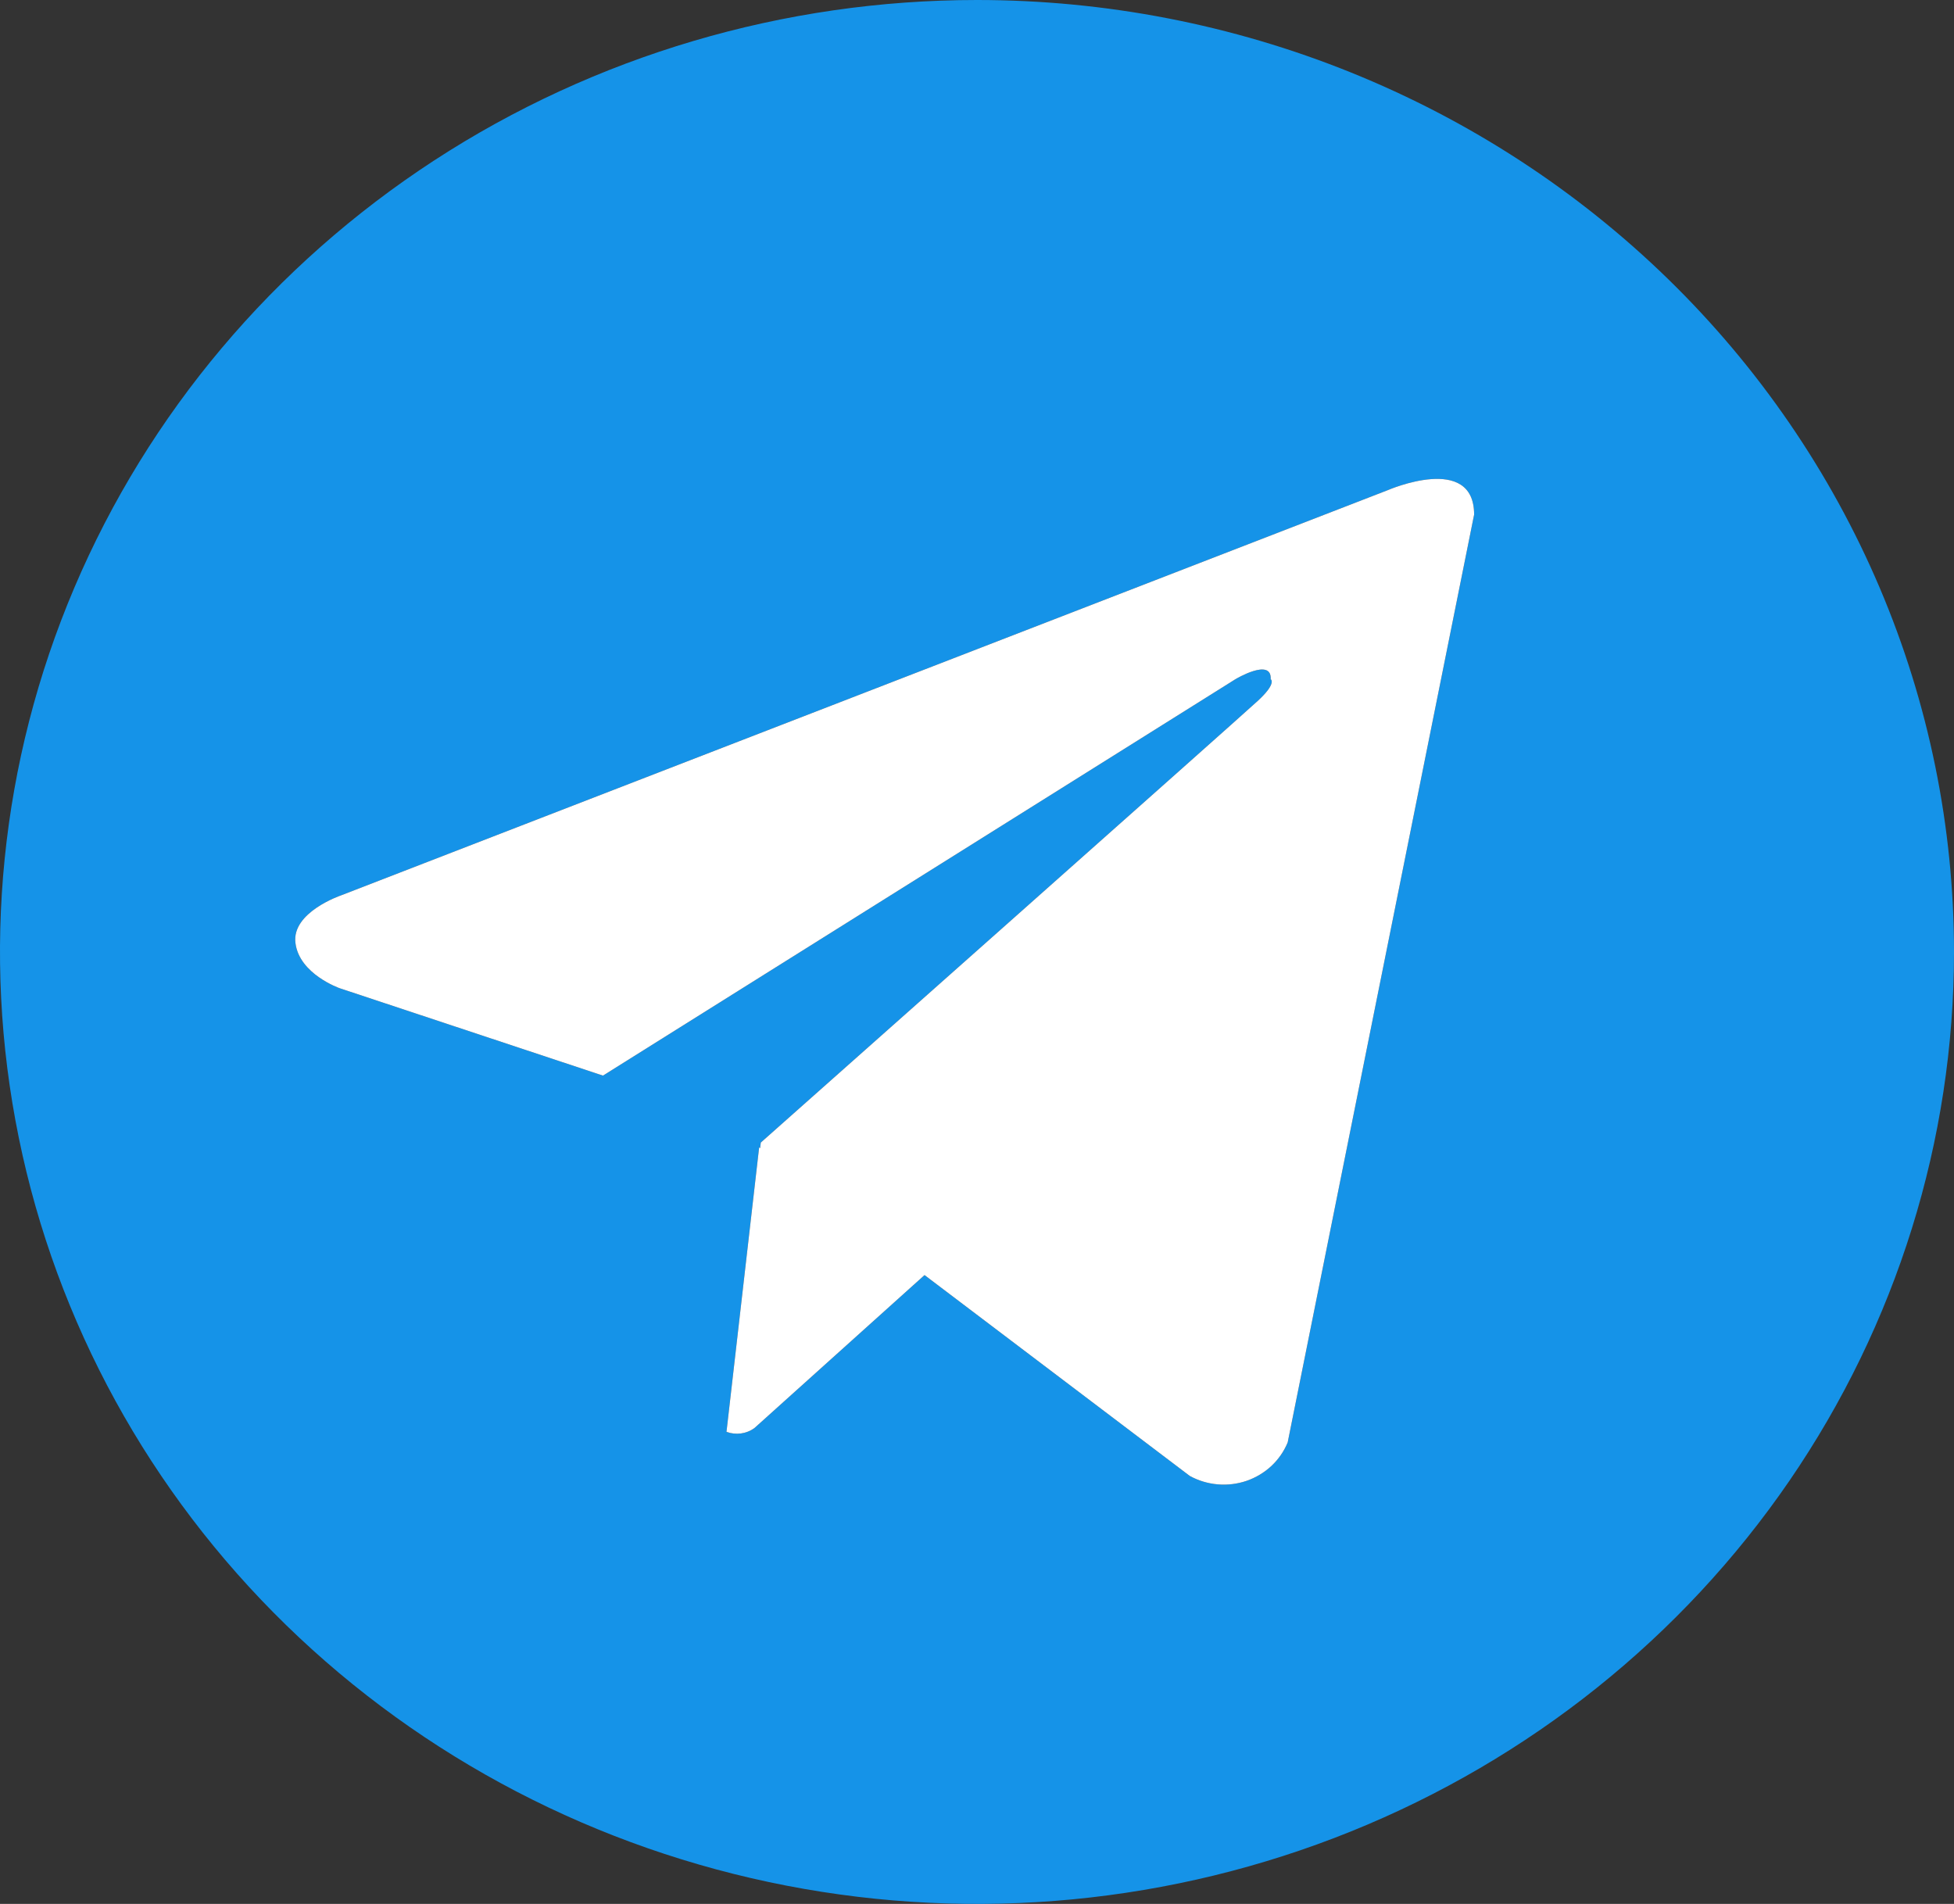
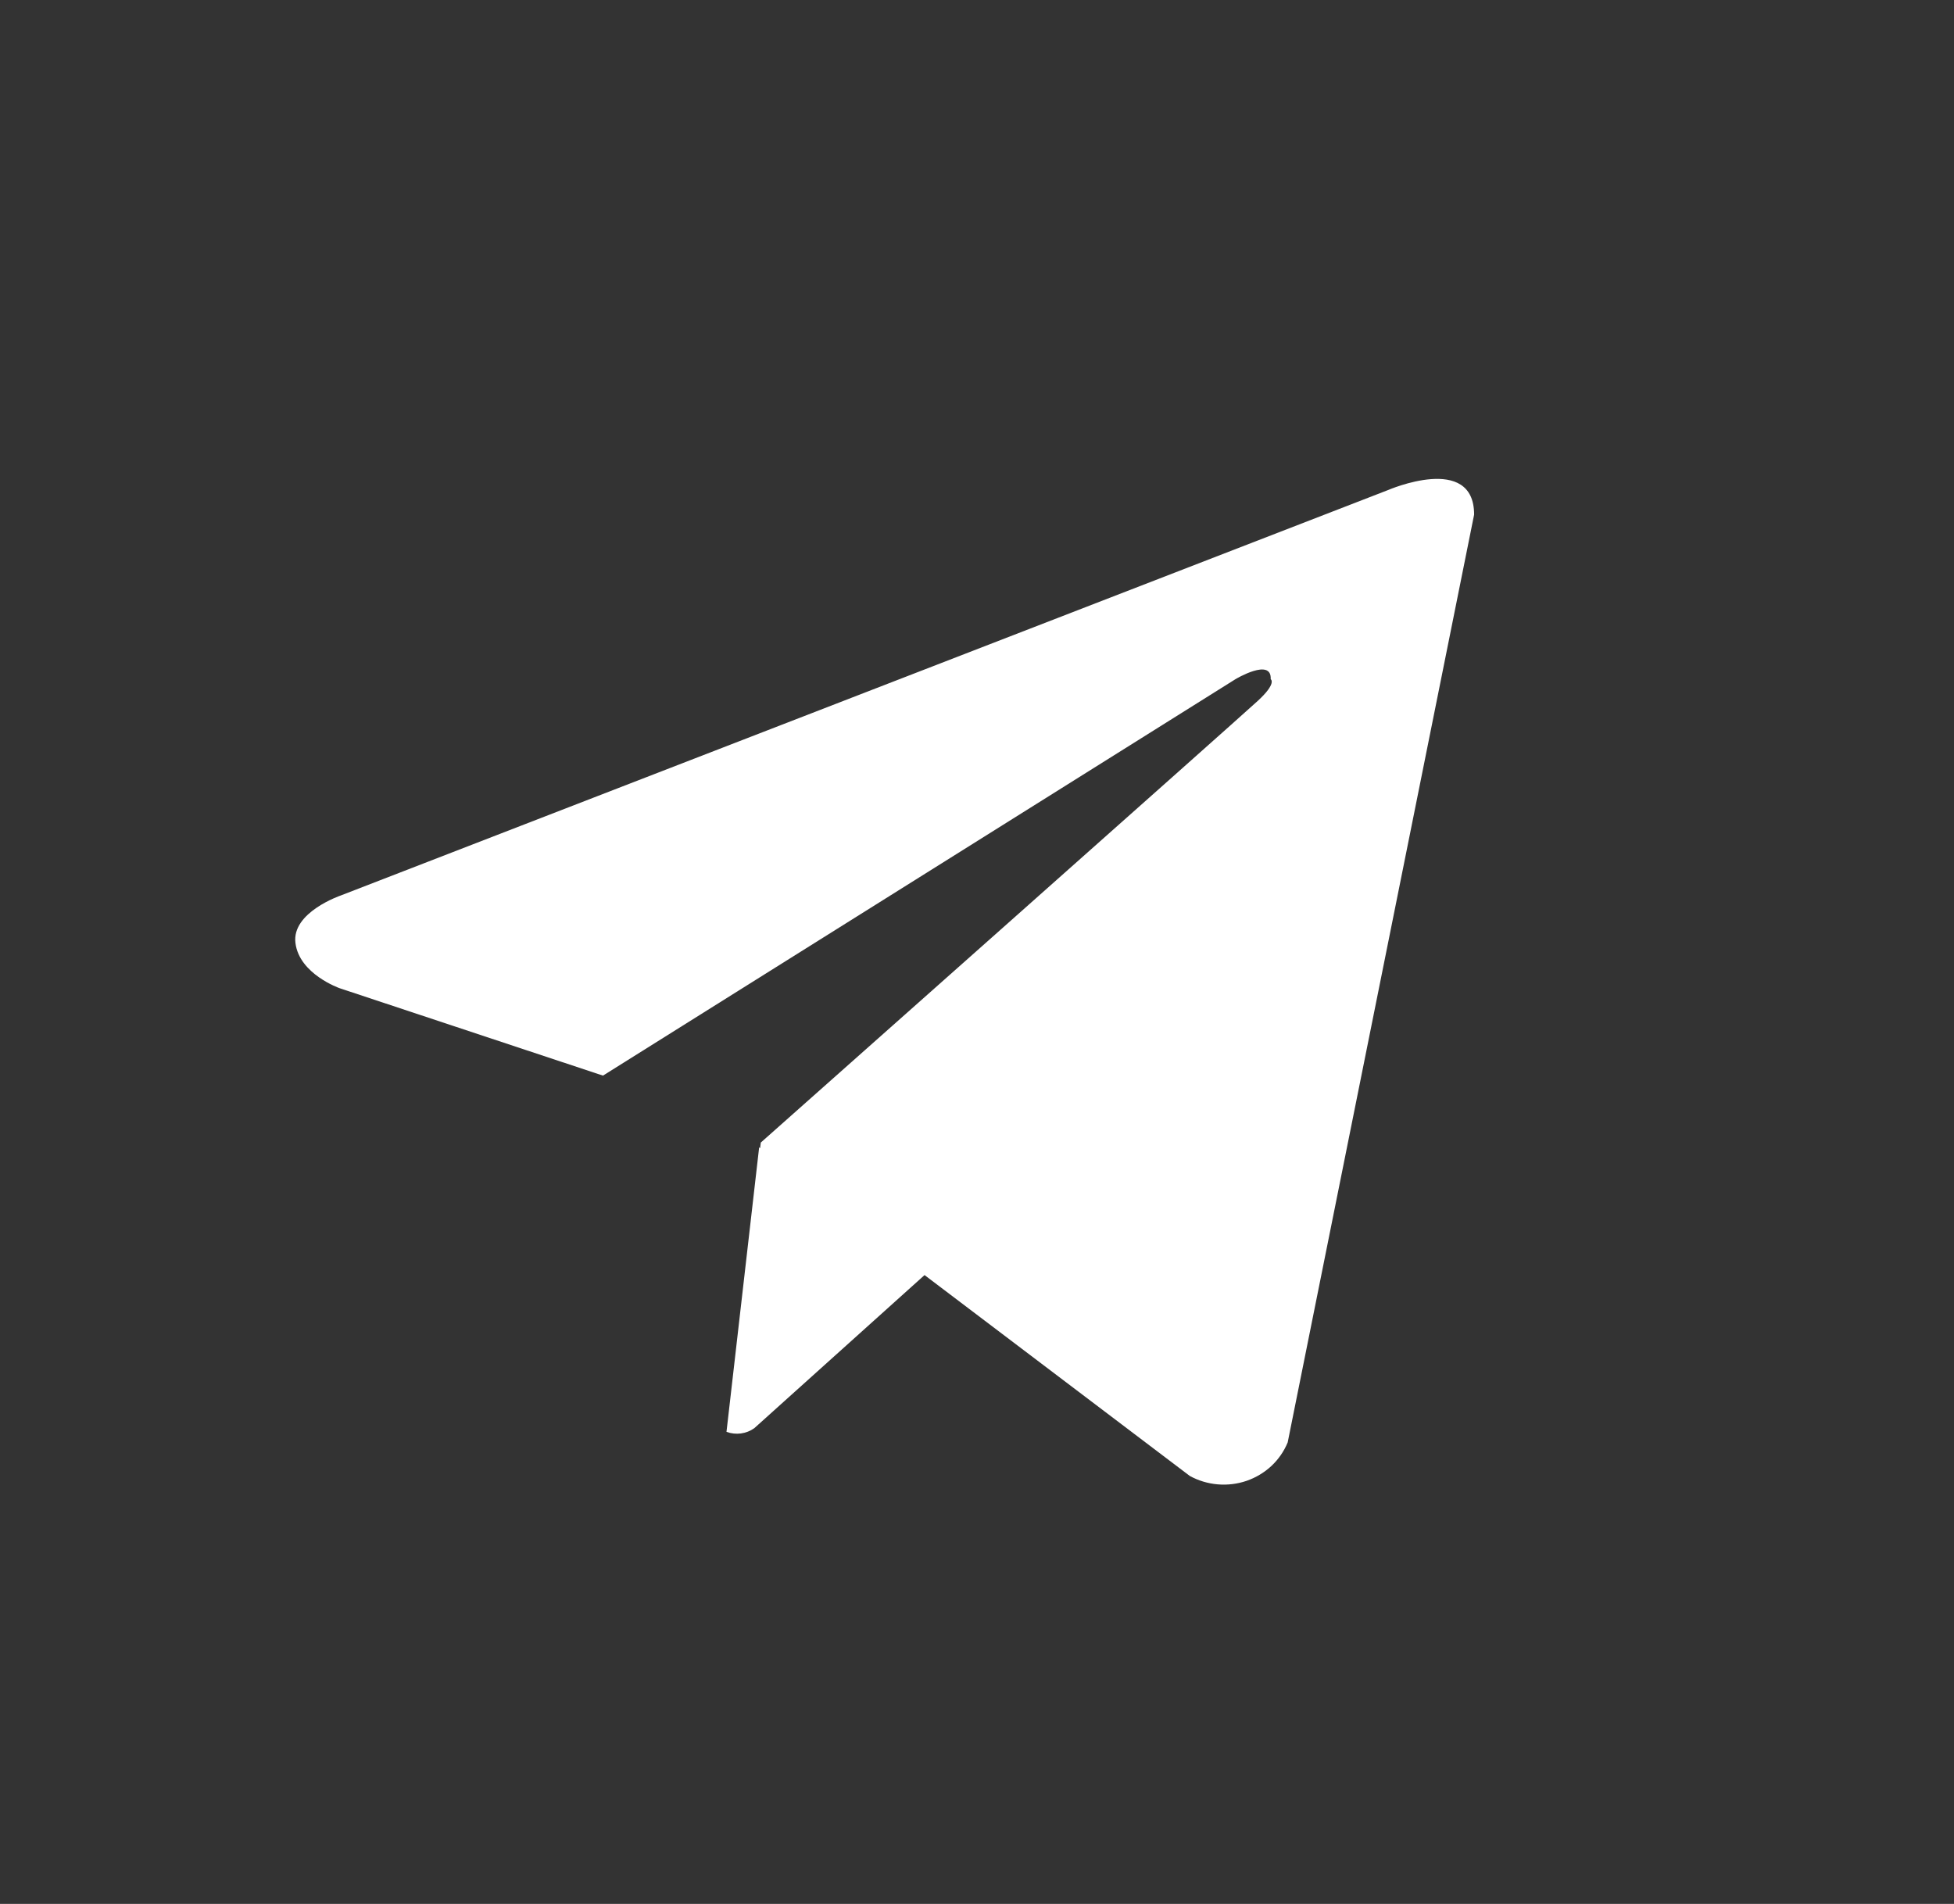
<svg xmlns="http://www.w3.org/2000/svg" width="39" height="38" viewBox="0 0 39 38" fill="none">
  <rect x="0" y="0" width="39" height="38" fill="#333333" stroke="none" />
-   <path d="M19.5 0C15.643 0 11.873 1.114 8.666 3.202C5.46 5.29 2.96 8.257 1.484 11.729C0.008 15.201 -0.378 19.021 0.375 22.707C1.127 26.392 2.984 29.778 5.711 32.435C8.439 35.092 11.913 36.902 15.696 37.635C19.478 38.368 23.399 37.992 26.962 36.554C30.526 35.116 33.571 32.68 35.714 29.556C37.856 26.431 39 22.758 39 19C39 16.505 38.496 14.034 37.516 11.729C36.536 9.424 35.099 7.329 33.289 5.565C31.478 3.801 29.328 2.401 26.962 1.446C24.596 0.491 22.061 0 19.5 0ZM25.701 28.789C25.628 28.966 25.517 29.127 25.376 29.259C25.234 29.391 25.065 29.492 24.88 29.556C24.695 29.619 24.498 29.643 24.303 29.626C24.107 29.609 23.918 29.552 23.747 29.458L18.453 25.449L15.056 28.504C14.977 28.561 14.885 28.597 14.788 28.61C14.691 28.623 14.592 28.612 14.5 28.578L15.152 22.899L15.171 22.916L15.185 22.804C15.185 22.804 24.71 14.353 25.099 13.993C25.492 13.634 25.362 13.556 25.362 13.556C25.385 13.12 24.658 13.556 24.658 13.556L12.035 21.468L6.78 19.724C6.78 19.724 5.973 19.443 5.897 18.821C5.817 18.206 6.806 17.871 6.806 17.871L27.704 9.781C27.704 9.781 29.422 9.036 29.422 10.271L25.701 28.789Z" fill="#1593E8" />
  <path d="M25.701 28.789C25.628 28.966 25.517 29.127 25.376 29.259C25.234 29.391 25.065 29.492 24.88 29.556C24.695 29.619 24.498 29.643 24.303 29.626C24.107 29.609 23.918 29.552 23.747 29.458L18.453 25.449L15.056 28.504C14.977 28.561 14.885 28.597 14.788 28.61C14.691 28.623 14.592 28.612 14.5 28.578L15.152 22.899L15.171 22.916L15.185 22.804C15.185 22.804 24.71 14.353 25.099 13.993C25.492 13.634 25.362 13.556 25.362 13.556C25.385 13.12 24.658 13.556 24.658 13.556L12.035 21.468L6.78 19.724C6.78 19.724 5.973 19.443 5.897 18.821C5.817 18.206 6.806 17.871 6.806 17.871L27.704 9.781C27.704 9.781 29.422 9.036 29.422 10.271L25.701 28.789Z" fill="white" />
</svg>